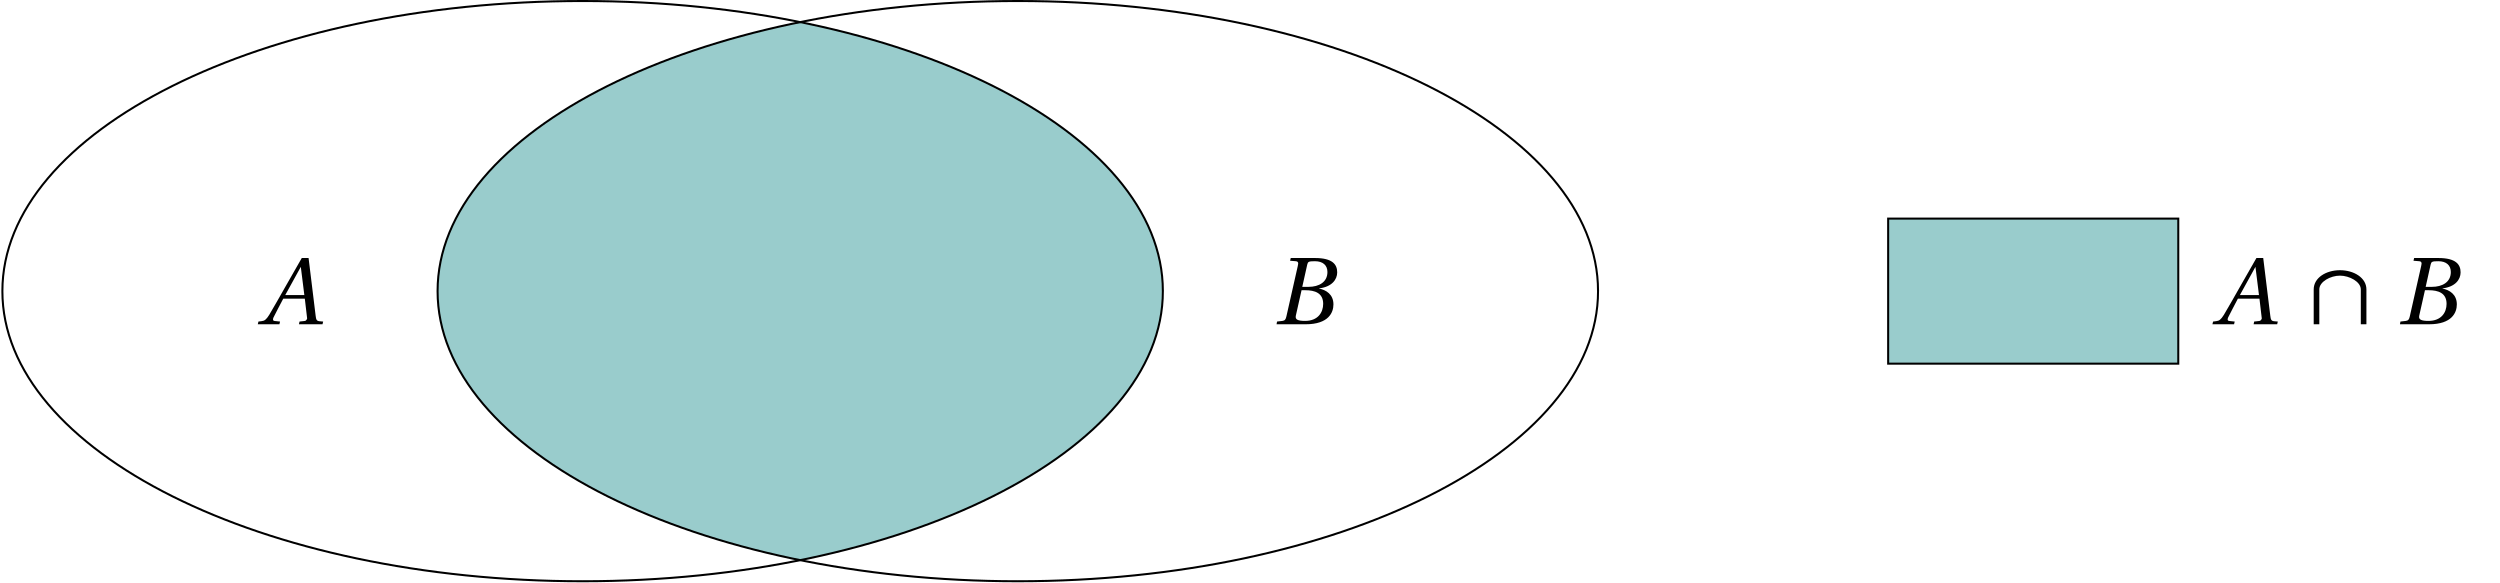
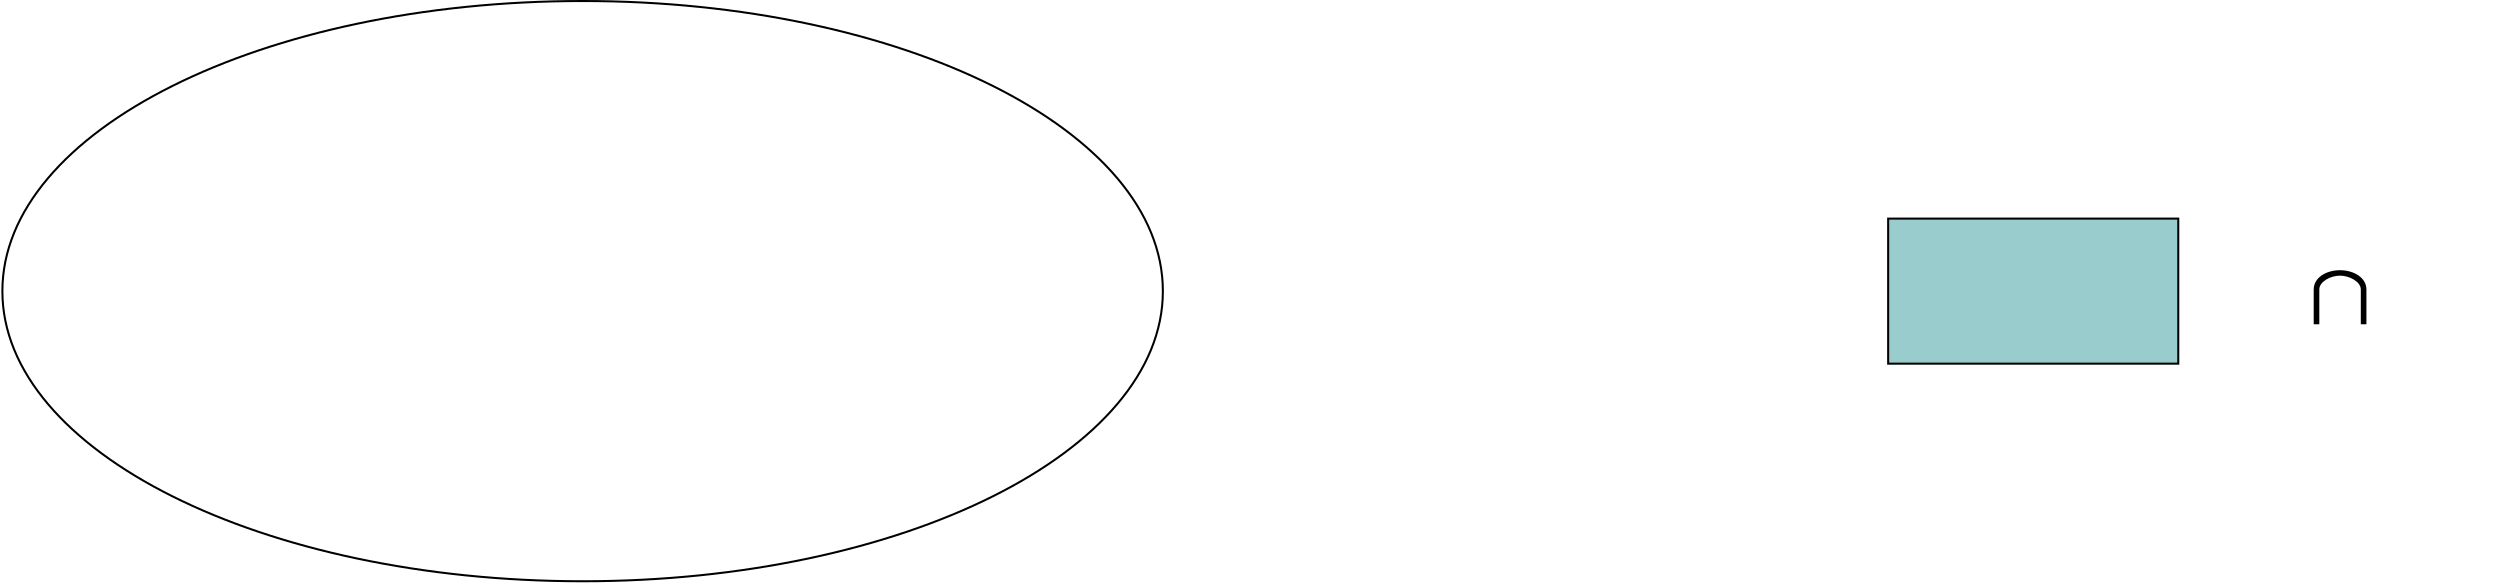
<svg xmlns="http://www.w3.org/2000/svg" xmlns:xlink="http://www.w3.org/1999/xlink" width="487.614pt" height="113.784pt" viewBox="0 0 487.614 113.784">
  <defs>
    <clipPath id="a">
      <path d="M85 0h142v113.57H85Zm0 0" />
    </clipPath>
    <clipPath id="b">
-       <path d="M226.812 56.785c0-31.254-50.668-56.586-113.172-56.586S.465 25.531.465 56.785c0 31.25 50.672 56.586 113.176 56.586 62.504 0 113.172-25.336 113.172-56.586m0 0" />
-     </clipPath>
+       </clipPath>
    <clipPath id="e">
      <path d="M.27 0H233v113.57H.27Zm0 0" />
    </clipPath>
    <clipPath id="f">
-       <path d="M79 0h239v113.57H79Zm0 0" />
-     </clipPath>
-     <path id="c" d="M-.359 0h4.219l.125-.531L2.938-.641c-.234-.016-.328-.141-.328-.312 0-.094.031-.234.094-.375C3.328-2.531 3.922-3.734 4.609-5H8.812l.453 3.859s-.094.469-.5.5l-.984.109L7.672 0h4.594l.125-.531-.719-.062c-.578-.062-.656-.328-.75-1.094l-1.375-11.234H8.219l-3.141 5.5C4.125-5.75 2.562-2.969 1.875-1.844 1.266-.875.953-.672.375-.609l-.609.078ZM5-5.703l3.031-5.5.688 5.5Zm0 0" />
-     <path id="d" d="M0 0h5.672c4.516 0 5.422-2.328 5.422-3.875 0-1.969-1.453-2.828-2.812-3.094L8.297-7c2.484-.297 3.531-1.719 3.531-3.125 0-1.516-.891-2.797-4.328-2.797H2.766l-.125.531 1.125.094c.312.031.453.156.453.469 0 .109-.047.266-.078.453L1.922-1.547c-.125.609-.312.828-.766.891l-1.062.125Zm3.734-1.438c0-.141.031-.266.062-.406L4.875-6.641h.734c1.844 0 3.484.531 3.484 2.656 0 1.672-1.016 3.328-3.531 3.328-1.469 0-1.828-.297-1.828-.781m1.281-5.859.969-4.344c.141-.547.234-.656 1.5-.656 1.562 0 2.438.797 2.438 2.109 0 1.953-1.625 2.891-3.703 2.891Zm0 0" />
+       </clipPath>
    <path id="g" d="M1.594 0H2.688v-6.797c0-1.516 2.188-2.688 4.031-2.688 1.812 0 4.062 1.172 4.062 2.688V0H11.875v-6.797c0-2.297-2.469-3.75-5.156-3.75s-5.125 1.453-5.125 3.75Zm0 0" />
  </defs>
  <g clip-path="url(#a)">
    <g clip-path="url(#b)">
-       <path fill="#9CC" d="M311.691 56.785c0-31.254-50.668-56.586-113.172-56.586S85.348 25.531 85.348 56.785c0 31.25 50.668 56.586 113.172 56.586s113.172-25.336 113.172-56.586m0 0" />
-     </g>
+       </g>
  </g>
  <use xlink:href="#c" x="50.64" y="63.248" />
  <use xlink:href="#d" x="248.987" y="63.248" />
  <g clip-path="url(#e)">
    <path fill="none" stroke="#000" stroke-miterlimit="10" stroke-width=".398" d="M226.812 56.785c0-31.254-50.668-56.586-113.172-56.586S.465 25.531.465 56.785c0 31.25 50.672 56.586 113.176 56.586 62.504 0 113.172-25.336 113.172-56.586Zm0 0" />
  </g>
  <g clip-path="url(#f)">
    <path fill="none" stroke="#000" stroke-miterlimit="10" stroke-width=".398" d="M311.691 56.785c0-31.254-50.668-56.586-113.172-56.586S85.348 25.531 85.348 56.785c0 31.25 50.668 56.586 113.172 56.586s113.172-25.336 113.172-56.586Zm0 0" />
  </g>
  <path fill="#9CC" stroke="#000" stroke-miterlimit="10" stroke-width=".398" d="M424.863 70.93V42.637h-56.586v28.293Zm0 0" />
  <use xlink:href="#c" x="431.885" y="63.248" />
  <use xlink:href="#g" x="449.684" y="63.248" />
  <use xlink:href="#d" x="468.1" y="63.248" />
</svg>